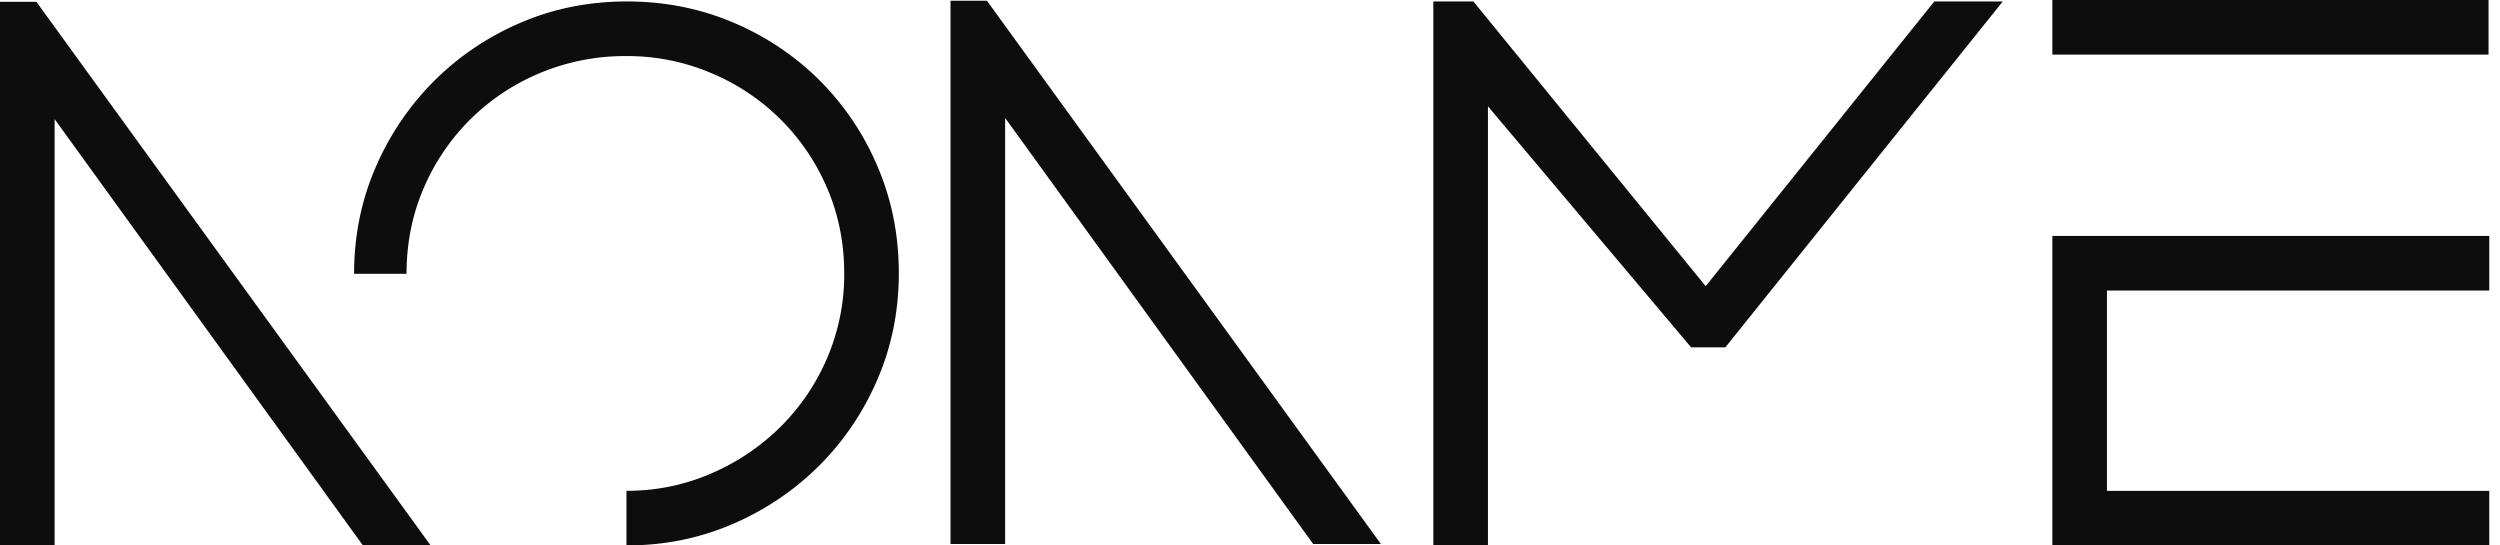
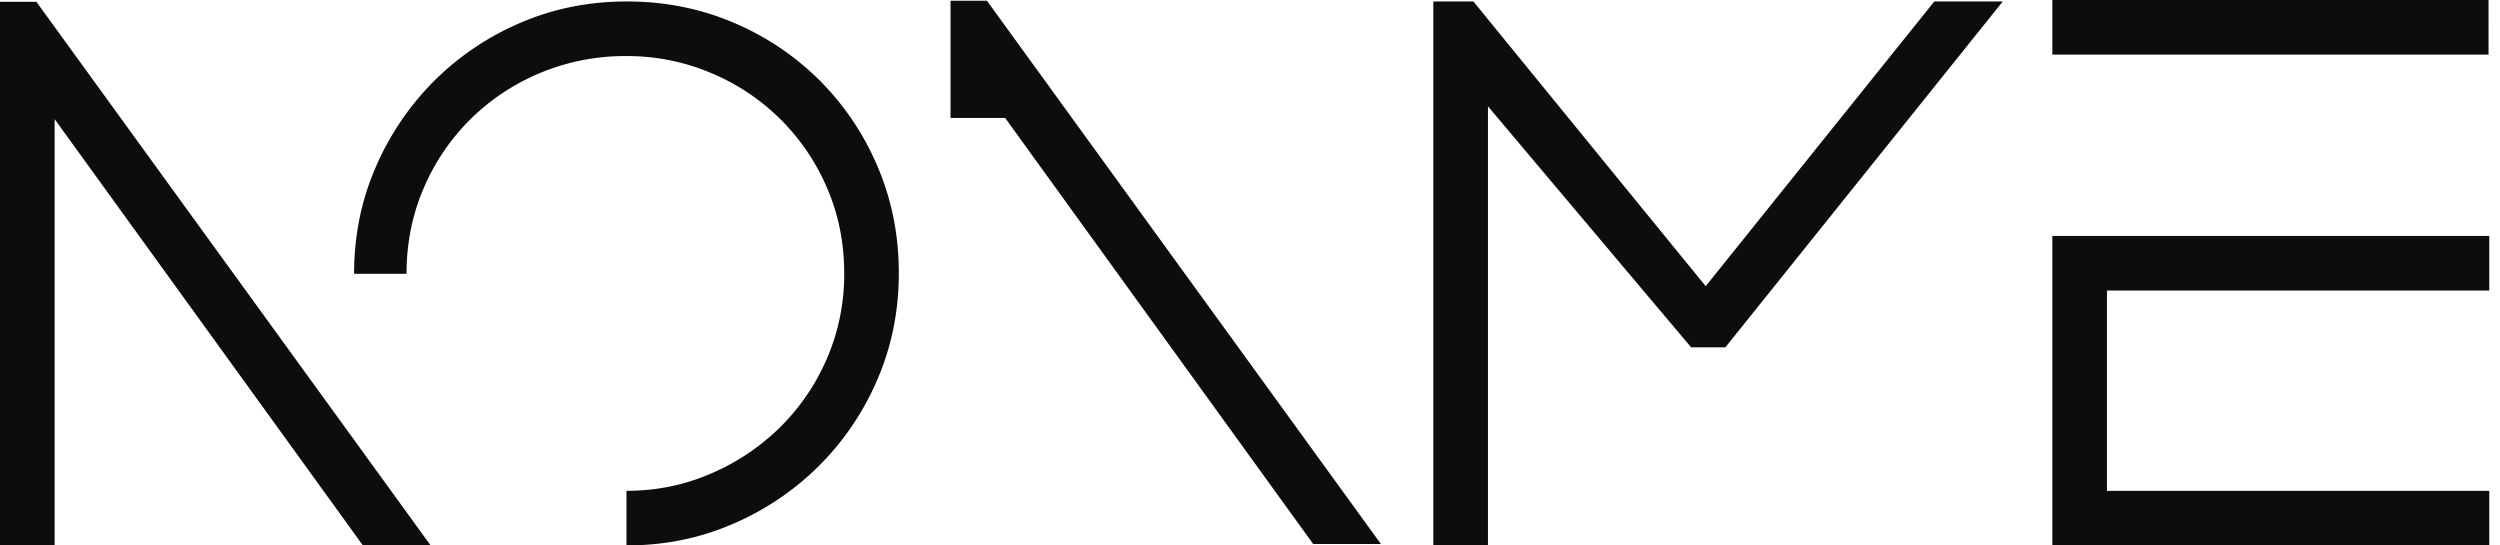
<svg xmlns="http://www.w3.org/2000/svg" width="110" height="24" fill="none">
-   <path fill="#0D0D0D" d="M0 .08h1.602l17.335 23.903h-2.98L2.403 5.24v18.744H0V.08ZM27.58.064c1.669 0 3.23.31 4.685.929a11.959 11.959 0 0 1 3.802 2.547 11.928 11.928 0 0 1 2.55 3.797c.62 1.453.931 3.012.931 4.678 0 1.667-.314 3.226-.941 4.679a12.068 12.068 0 0 1-2.564 3.797 12.188 12.188 0 0 1-3.8 2.563c-1.453.63-3.012.945-4.679.945v-2.403c1.303 0 2.537-.25 3.701-.751a9.876 9.876 0 0 0 3.06-2.047 9.528 9.528 0 0 0 2.067-3.04 9.306 9.306 0 0 0 .753-3.726c0-1.344-.251-2.596-.753-3.759a9.53 9.53 0 0 0-5.127-5.07 9.434 9.434 0 0 0-3.7-.736 9.703 9.703 0 0 0-3.782.737 9.604 9.604 0 0 0-3.076 2.035 9.538 9.538 0 0 0-2.066 3.044c-.502 1.164-.753 2.419-.753 3.765H15.58c0-1.667.315-3.226.946-4.679a12.189 12.189 0 0 1 2.567-3.8 12.095 12.095 0 0 1 3.802-2.564C24.35.378 25.912.064 27.58.064ZM41.823.032h1.602L60.76 23.936h-2.98L44.226 5.19v18.745h-2.403V.032Zm21.244.032h1.762l10.222 12.528L85.11.064h3.013l-12.208 15.22H74.41L65.47 4.678v19.321h-2.403V.064ZM109.496 0H90.303v2.403h19.193V0Zm.032 12.785H92.706v8.812h16.822V24H90.303V10.382h19.225v2.403Z" />
+   <path fill="#0D0D0D" d="M0 .08h1.602l17.335 23.903h-2.98L2.403 5.24v18.744H0V.08ZM27.58.064c1.669 0 3.23.31 4.685.929a11.959 11.959 0 0 1 3.802 2.547 11.928 11.928 0 0 1 2.55 3.797c.62 1.453.931 3.012.931 4.678 0 1.667-.314 3.226-.941 4.679a12.068 12.068 0 0 1-2.564 3.797 12.188 12.188 0 0 1-3.8 2.563c-1.453.63-3.012.945-4.679.945v-2.403c1.303 0 2.537-.25 3.701-.751a9.876 9.876 0 0 0 3.06-2.047 9.528 9.528 0 0 0 2.067-3.04 9.306 9.306 0 0 0 .753-3.726c0-1.344-.251-2.596-.753-3.759a9.53 9.53 0 0 0-5.127-5.07 9.434 9.434 0 0 0-3.7-.736 9.703 9.703 0 0 0-3.782.737 9.604 9.604 0 0 0-3.076 2.035 9.538 9.538 0 0 0-2.066 3.044c-.502 1.164-.753 2.419-.753 3.765H15.58c0-1.667.315-3.226.946-4.679a12.189 12.189 0 0 1 2.567-3.8 12.095 12.095 0 0 1 3.802-2.564C24.35.378 25.912.064 27.58.064ZM41.823.032h1.602L60.76 23.936h-2.98L44.226 5.19h-2.403V.032Zm21.244.032h1.762l10.222 12.528L85.11.064h3.013l-12.208 15.22H74.41L65.47 4.678v19.321h-2.403V.064ZM109.496 0H90.303v2.403h19.193V0Zm.032 12.785H92.706v8.812h16.822V24H90.303V10.382h19.225v2.403Z" />
</svg>